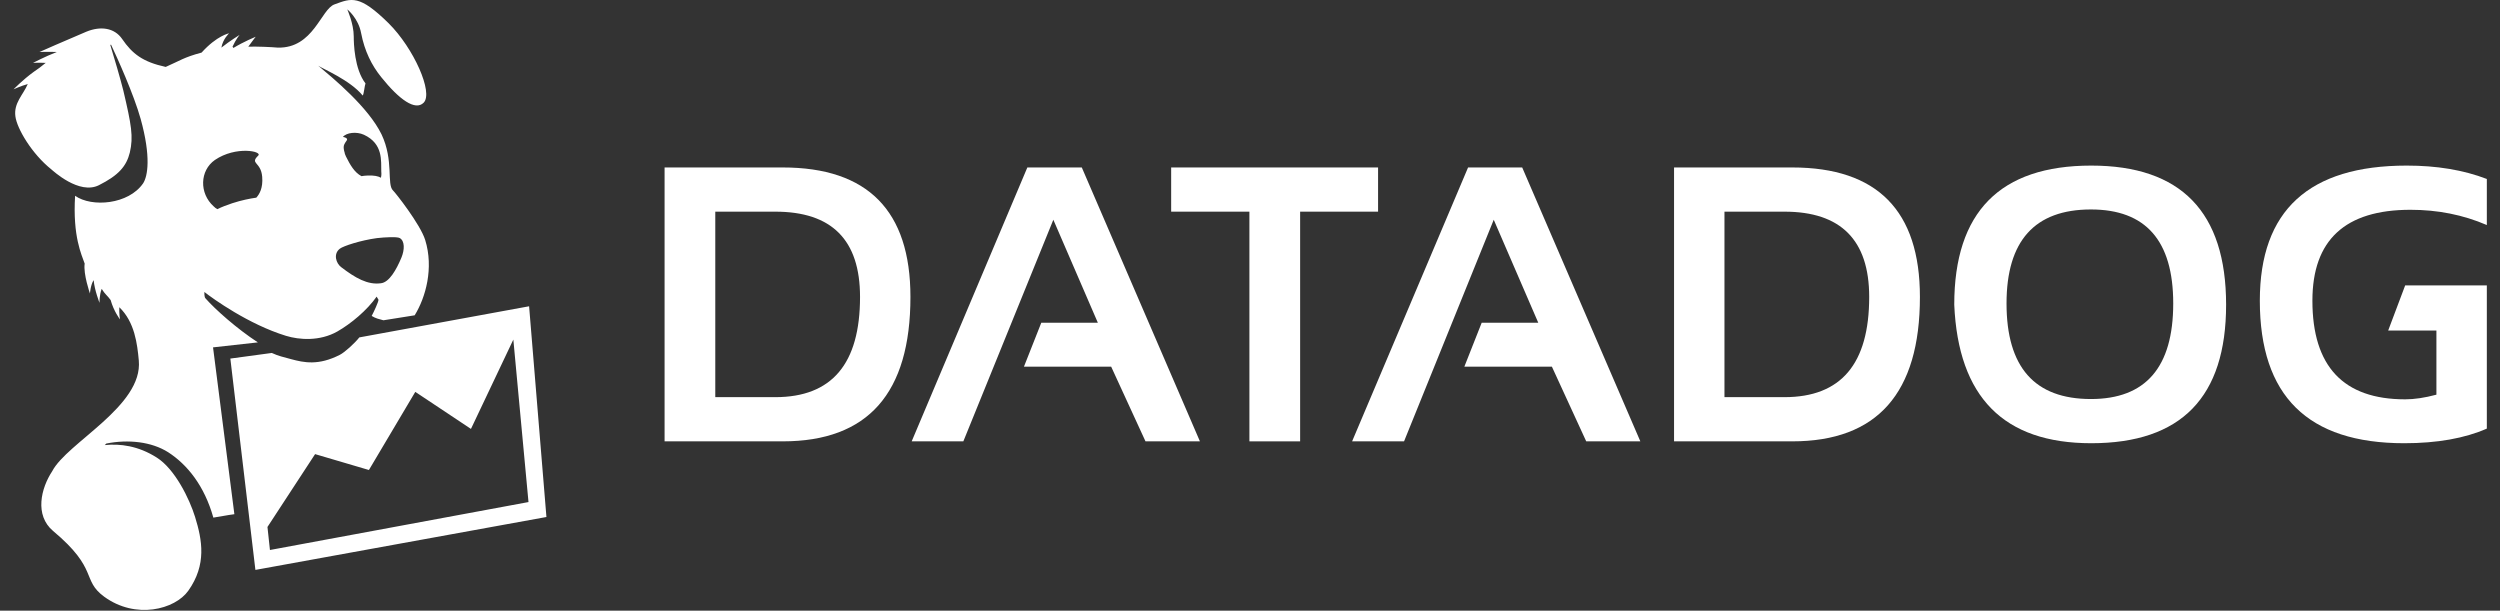
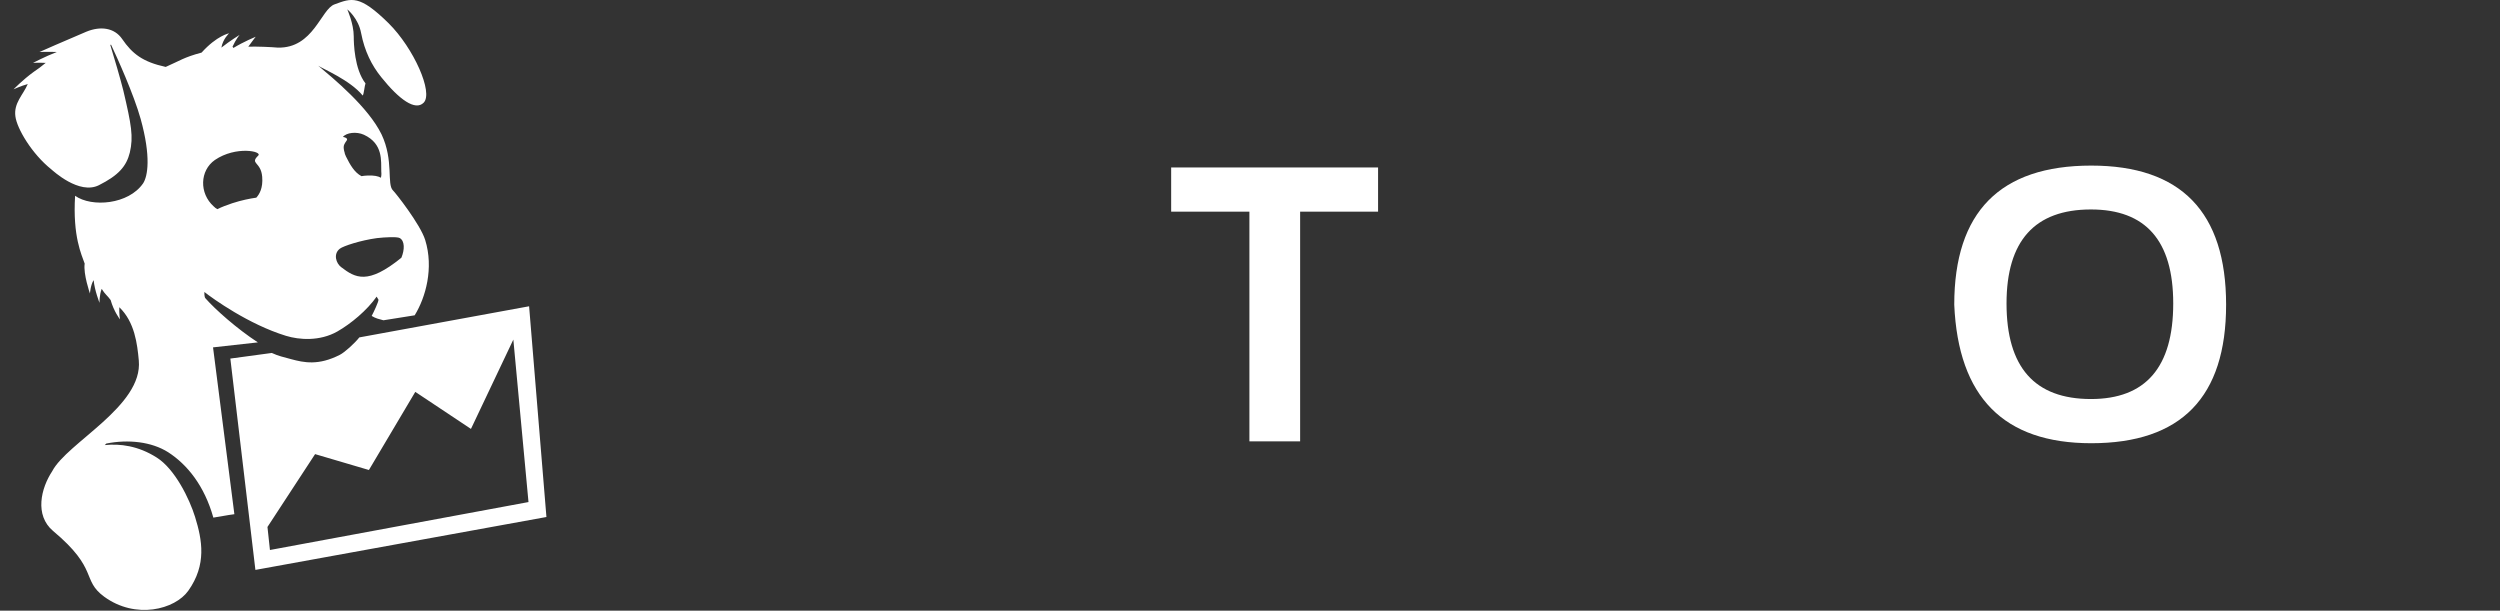
<svg xmlns="http://www.w3.org/2000/svg" width="131" height="32" viewBox="0 0 131 32" fill="none">
  <rect x="0" y="0" width="131" height="32" fill="#333333" stroke="none" />
  <g id="datadog_logo.svg" clip-path="url(#clip0_1035_776)">
    <g id="Group">
      <g id="Group_2">
-         <path id="Vector" d="M27.725 16.049L18.828 17.68C18.601 17.973 18.066 18.463 17.807 18.593C16.689 19.164 15.927 19.001 15.263 18.822C14.841 18.707 14.598 18.659 14.242 18.495L12.07 18.789L13.383 29.863L28.633 27.091L27.725 16.049ZM14.145 28.82L14.015 27.613L16.511 23.796L19.331 24.628L21.761 20.534L24.678 22.475L26.899 17.794L27.693 26.308L14.145 28.82ZM13.512 17.941C12.411 17.223 11.276 16.212 10.774 15.641C10.693 15.576 10.709 15.299 10.709 15.299C11.163 15.657 13.026 16.995 14.987 17.598C15.684 17.81 16.754 17.892 17.677 17.37C18.391 16.962 19.233 16.261 19.736 15.543L19.833 15.706C19.833 15.82 19.59 16.343 19.476 16.555C19.687 16.685 19.849 16.718 20.092 16.783L21.729 16.522C22.312 15.576 22.734 14.043 22.28 12.575C22.021 11.743 20.692 10.063 20.595 9.982C20.254 9.655 20.643 8.416 19.995 7.046C19.298 5.611 17.467 4.11 16.673 3.441C16.9 3.604 18.342 4.192 19.006 5.007C19.071 4.926 19.104 4.485 19.152 4.371C18.569 3.621 18.536 2.267 18.536 1.908C18.536 1.24 18.196 0.489 18.196 0.489C18.196 0.489 18.779 0.946 18.925 1.745C19.104 2.675 19.476 3.425 19.979 4.045C20.919 5.219 21.761 5.823 22.199 5.382C22.718 4.86 21.68 2.528 20.368 1.223C18.828 -0.294 18.423 -0.098 17.532 0.228C16.819 0.473 16.43 2.544 14.55 2.495C14.226 2.463 13.415 2.43 13.01 2.446C13.221 2.153 13.399 1.925 13.399 1.925C13.399 1.925 12.767 2.185 12.232 2.512L12.184 2.446C12.362 2.055 12.556 1.827 12.556 1.827C12.556 1.827 12.054 2.137 11.6 2.495C11.681 2.039 12.005 1.745 12.005 1.745C12.005 1.745 11.373 1.859 10.563 2.756C9.639 3.001 9.429 3.18 8.683 3.507C7.484 3.246 6.933 2.822 6.398 2.039C5.993 1.452 5.264 1.354 4.518 1.664C3.432 2.12 2.071 2.724 2.071 2.724C2.071 2.724 2.525 2.707 2.979 2.724C2.347 2.968 1.731 3.295 1.731 3.295C1.731 3.295 2.022 3.278 2.395 3.295C2.136 3.507 2.006 3.604 1.763 3.768C1.18 4.192 0.71 4.681 0.71 4.681C0.71 4.681 1.099 4.501 1.455 4.404C1.212 4.974 0.71 5.399 0.807 6.1C0.888 6.736 1.666 8.057 2.687 8.873C2.768 8.938 4.145 10.226 5.183 9.704C6.22 9.182 6.625 8.709 6.803 7.992C6.998 7.16 6.884 6.54 6.463 4.746C6.317 4.159 5.96 2.936 5.782 2.365L5.815 2.332C6.155 3.05 7.014 4.958 7.37 6.23C7.921 8.22 7.743 9.231 7.5 9.606C6.738 10.716 4.81 10.879 3.935 10.259C3.805 12.396 4.275 13.341 4.437 13.814C4.356 14.353 4.713 15.38 4.713 15.38C4.713 15.38 4.745 14.924 4.907 14.679C4.956 15.217 5.215 15.87 5.215 15.87C5.215 15.87 5.199 15.478 5.328 15.136C5.507 15.429 5.636 15.494 5.798 15.723C5.96 16.31 6.285 16.734 6.285 16.734C6.285 16.734 6.236 16.424 6.252 16.098C7.062 16.881 7.192 18.022 7.273 18.887C7.5 21.284 3.513 23.193 2.735 24.693C2.152 25.574 1.796 26.993 2.784 27.825C5.183 29.831 4.259 30.385 5.458 31.266C7.111 32.473 9.169 31.935 9.866 30.956C10.838 29.586 10.595 28.298 10.223 27.091C9.931 26.145 9.169 24.579 8.213 23.976C7.241 23.356 6.285 23.241 5.491 23.323L5.572 23.241C6.722 23.013 7.938 23.144 8.813 23.698C9.801 24.334 10.709 25.443 11.179 27.123C11.714 27.042 11.795 27.009 12.281 26.944L11.163 18.202L13.512 17.941ZM19.071 7.062C20.092 7.535 19.962 8.448 19.979 8.987C19.995 9.133 19.979 9.248 19.962 9.313C19.817 9.231 19.606 9.182 19.25 9.199C19.152 9.199 19.039 9.215 18.942 9.231C18.569 9.036 18.342 8.628 18.131 8.204C18.115 8.171 18.099 8.122 18.083 8.09C18.083 8.073 18.066 8.057 18.066 8.041V8.024C17.953 7.666 18.034 7.584 18.083 7.486C18.131 7.388 18.309 7.274 18.05 7.193C18.034 7.193 18.002 7.176 17.969 7.176C18.148 6.948 18.682 6.883 19.071 7.062ZM17.807 13.032C18.002 12.885 18.909 12.591 19.752 12.477C20.189 12.428 20.822 12.396 20.951 12.477C21.21 12.624 21.21 13.081 21.032 13.505C20.773 14.124 20.4 14.793 19.962 14.842C19.266 14.94 18.617 14.565 17.872 13.994C17.613 13.798 17.451 13.309 17.807 13.032ZM11.26 8.383C12.362 7.633 13.772 7.927 13.529 8.155C13.075 8.595 13.675 8.465 13.739 9.264C13.788 9.851 13.594 10.177 13.431 10.357C13.091 10.406 12.67 10.487 12.167 10.65C11.876 10.748 11.616 10.846 11.389 10.96C11.325 10.928 11.26 10.879 11.195 10.813C10.433 10.128 10.466 8.938 11.26 8.383Z" fill="white" />
+         <path id="Vector" d="M27.725 16.049L18.828 17.68C18.601 17.973 18.066 18.463 17.807 18.593C16.689 19.164 15.927 19.001 15.263 18.822C14.841 18.707 14.598 18.659 14.242 18.495L12.07 18.789L13.383 29.863L28.633 27.091L27.725 16.049ZM14.145 28.82L14.015 27.613L16.511 23.796L19.331 24.628L21.761 20.534L24.678 22.475L26.899 17.794L27.693 26.308L14.145 28.82ZM13.512 17.941C12.411 17.223 11.276 16.212 10.774 15.641C10.693 15.576 10.709 15.299 10.709 15.299C11.163 15.657 13.026 16.995 14.987 17.598C15.684 17.81 16.754 17.892 17.677 17.37C18.391 16.962 19.233 16.261 19.736 15.543L19.833 15.706C19.833 15.82 19.59 16.343 19.476 16.555C19.687 16.685 19.849 16.718 20.092 16.783L21.729 16.522C22.312 15.576 22.734 14.043 22.28 12.575C22.021 11.743 20.692 10.063 20.595 9.982C20.254 9.655 20.643 8.416 19.995 7.046C19.298 5.611 17.467 4.11 16.673 3.441C16.9 3.604 18.342 4.192 19.006 5.007C19.071 4.926 19.104 4.485 19.152 4.371C18.569 3.621 18.536 2.267 18.536 1.908C18.536 1.24 18.196 0.489 18.196 0.489C18.196 0.489 18.779 0.946 18.925 1.745C19.104 2.675 19.476 3.425 19.979 4.045C20.919 5.219 21.761 5.823 22.199 5.382C22.718 4.86 21.68 2.528 20.368 1.223C18.828 -0.294 18.423 -0.098 17.532 0.228C16.819 0.473 16.43 2.544 14.55 2.495C14.226 2.463 13.415 2.43 13.01 2.446C13.221 2.153 13.399 1.925 13.399 1.925C13.399 1.925 12.767 2.185 12.232 2.512L12.184 2.446C12.362 2.055 12.556 1.827 12.556 1.827C12.556 1.827 12.054 2.137 11.6 2.495C11.681 2.039 12.005 1.745 12.005 1.745C12.005 1.745 11.373 1.859 10.563 2.756C9.639 3.001 9.429 3.18 8.683 3.507C7.484 3.246 6.933 2.822 6.398 2.039C5.993 1.452 5.264 1.354 4.518 1.664C3.432 2.12 2.071 2.724 2.071 2.724C2.071 2.724 2.525 2.707 2.979 2.724C2.347 2.968 1.731 3.295 1.731 3.295C1.731 3.295 2.022 3.278 2.395 3.295C2.136 3.507 2.006 3.604 1.763 3.768C1.18 4.192 0.71 4.681 0.71 4.681C0.71 4.681 1.099 4.501 1.455 4.404C1.212 4.974 0.71 5.399 0.807 6.1C0.888 6.736 1.666 8.057 2.687 8.873C2.768 8.938 4.145 10.226 5.183 9.704C6.22 9.182 6.625 8.709 6.803 7.992C6.998 7.16 6.884 6.54 6.463 4.746C6.317 4.159 5.96 2.936 5.782 2.365L5.815 2.332C6.155 3.05 7.014 4.958 7.37 6.23C7.921 8.22 7.743 9.231 7.5 9.606C6.738 10.716 4.81 10.879 3.935 10.259C3.805 12.396 4.275 13.341 4.437 13.814C4.356 14.353 4.713 15.38 4.713 15.38C4.713 15.38 4.745 14.924 4.907 14.679C4.956 15.217 5.215 15.87 5.215 15.87C5.215 15.87 5.199 15.478 5.328 15.136C5.507 15.429 5.636 15.494 5.798 15.723C5.96 16.31 6.285 16.734 6.285 16.734C6.285 16.734 6.236 16.424 6.252 16.098C7.062 16.881 7.192 18.022 7.273 18.887C7.5 21.284 3.513 23.193 2.735 24.693C2.152 25.574 1.796 26.993 2.784 27.825C5.183 29.831 4.259 30.385 5.458 31.266C7.111 32.473 9.169 31.935 9.866 30.956C10.838 29.586 10.595 28.298 10.223 27.091C9.931 26.145 9.169 24.579 8.213 23.976C7.241 23.356 6.285 23.241 5.491 23.323L5.572 23.241C6.722 23.013 7.938 23.144 8.813 23.698C9.801 24.334 10.709 25.443 11.179 27.123C11.714 27.042 11.795 27.009 12.281 26.944L11.163 18.202L13.512 17.941ZM19.071 7.062C20.092 7.535 19.962 8.448 19.979 8.987C19.995 9.133 19.979 9.248 19.962 9.313C19.817 9.231 19.606 9.182 19.25 9.199C19.152 9.199 19.039 9.215 18.942 9.231C18.569 9.036 18.342 8.628 18.131 8.204C18.115 8.171 18.099 8.122 18.083 8.09C18.083 8.073 18.066 8.057 18.066 8.041V8.024C17.953 7.666 18.034 7.584 18.083 7.486C18.131 7.388 18.309 7.274 18.05 7.193C18.034 7.193 18.002 7.176 17.969 7.176C18.148 6.948 18.682 6.883 19.071 7.062ZM17.807 13.032C18.002 12.885 18.909 12.591 19.752 12.477C20.189 12.428 20.822 12.396 20.951 12.477C21.21 12.624 21.21 13.081 21.032 13.505C19.266 14.94 18.617 14.565 17.872 13.994C17.613 13.798 17.451 13.309 17.807 13.032ZM11.26 8.383C12.362 7.633 13.772 7.927 13.529 8.155C13.075 8.595 13.675 8.465 13.739 9.264C13.788 9.851 13.594 10.177 13.431 10.357C13.091 10.406 12.67 10.487 12.167 10.65C11.876 10.748 11.616 10.846 11.389 10.96C11.325 10.928 11.26 10.879 11.195 10.813C10.433 10.128 10.466 8.938 11.26 8.383Z" fill="white" />
      </g>
      <g id="Group_3">
-         <path id="Vector_2" fill-rule="evenodd" clip-rule="evenodd" d="M41.014 23.127H34.824V8.775H41.014C45.471 8.775 47.707 11.042 47.707 15.56C47.707 20.599 45.487 23.127 41.014 23.127ZM37.481 20.811H40.625C43.591 20.811 45.066 19.066 45.066 15.56C45.066 12.575 43.591 11.091 40.625 11.091H37.481V20.811Z" fill="white" />
-         <path id="Vector_3" fill-rule="evenodd" clip-rule="evenodd" d="M50.479 23.127H47.772L53.833 8.775H56.686L62.876 23.127H60.024L58.225 19.213H53.655L54.563 16.913H57.528L55.195 11.515L50.479 23.127Z" fill="white" />
        <path id="Vector_4" fill-rule="evenodd" clip-rule="evenodd" d="M61.369 8.775H72.211V11.091H68.127V23.127H65.469V11.091H61.369V8.775Z" fill="white" />
-         <path id="Vector_5" fill-rule="evenodd" clip-rule="evenodd" d="M73.572 23.127H70.85L76.927 8.775H79.763L85.954 23.127H83.118L81.319 19.213H76.732L77.64 16.913H80.606L78.272 11.515L73.572 23.127Z" fill="white" />
-         <path id="Vector_6" fill-rule="evenodd" clip-rule="evenodd" d="M93.911 23.127H87.72V8.775H93.911C98.368 8.775 100.604 11.042 100.604 15.56C100.604 20.599 98.368 23.127 93.911 23.127ZM90.362 20.811H93.506C96.472 20.811 97.946 19.066 97.946 15.56C97.946 12.575 96.455 11.091 93.506 11.091H90.362V20.811Z" fill="white" />
        <path id="Vector_7" fill-rule="evenodd" clip-rule="evenodd" d="M102.403 15.967C102.403 11.107 104.801 8.677 109.582 8.677C114.282 8.677 116.648 11.107 116.648 15.967C116.648 20.811 114.298 23.225 109.582 23.225C104.996 23.225 102.614 20.811 102.403 15.967ZM109.566 20.909C112.434 20.909 113.877 19.246 113.877 15.902C113.877 12.607 112.434 10.976 109.566 10.976C106.616 10.976 105.142 12.624 105.142 15.902C105.142 19.246 106.616 20.909 109.566 20.909Z" fill="white" />
-         <path id="Vector_8" fill-rule="evenodd" clip-rule="evenodd" d="M127.668 17.321V20.681C127.052 20.844 126.518 20.925 126.031 20.925C122.79 20.925 121.17 19.197 121.17 15.755C121.17 12.575 122.887 10.993 126.307 10.993C127.733 10.993 129.062 11.254 130.31 11.792V9.378C129.078 8.905 127.684 8.677 126.112 8.677C120.991 8.677 118.415 11.025 118.415 15.755C118.415 20.746 120.926 23.225 125.983 23.225C127.717 23.225 129.159 22.964 130.31 22.459V14.956H126.031L125.14 17.321H127.668Z" fill="white" />
      </g>
    </g>
  </g>
  <defs>
    <clipPath id="clip0_1035_776">
      <rect width="129.73" height="32" fill="white" transform="translate(0.629)" />
    </clipPath>
  </defs>
</svg>